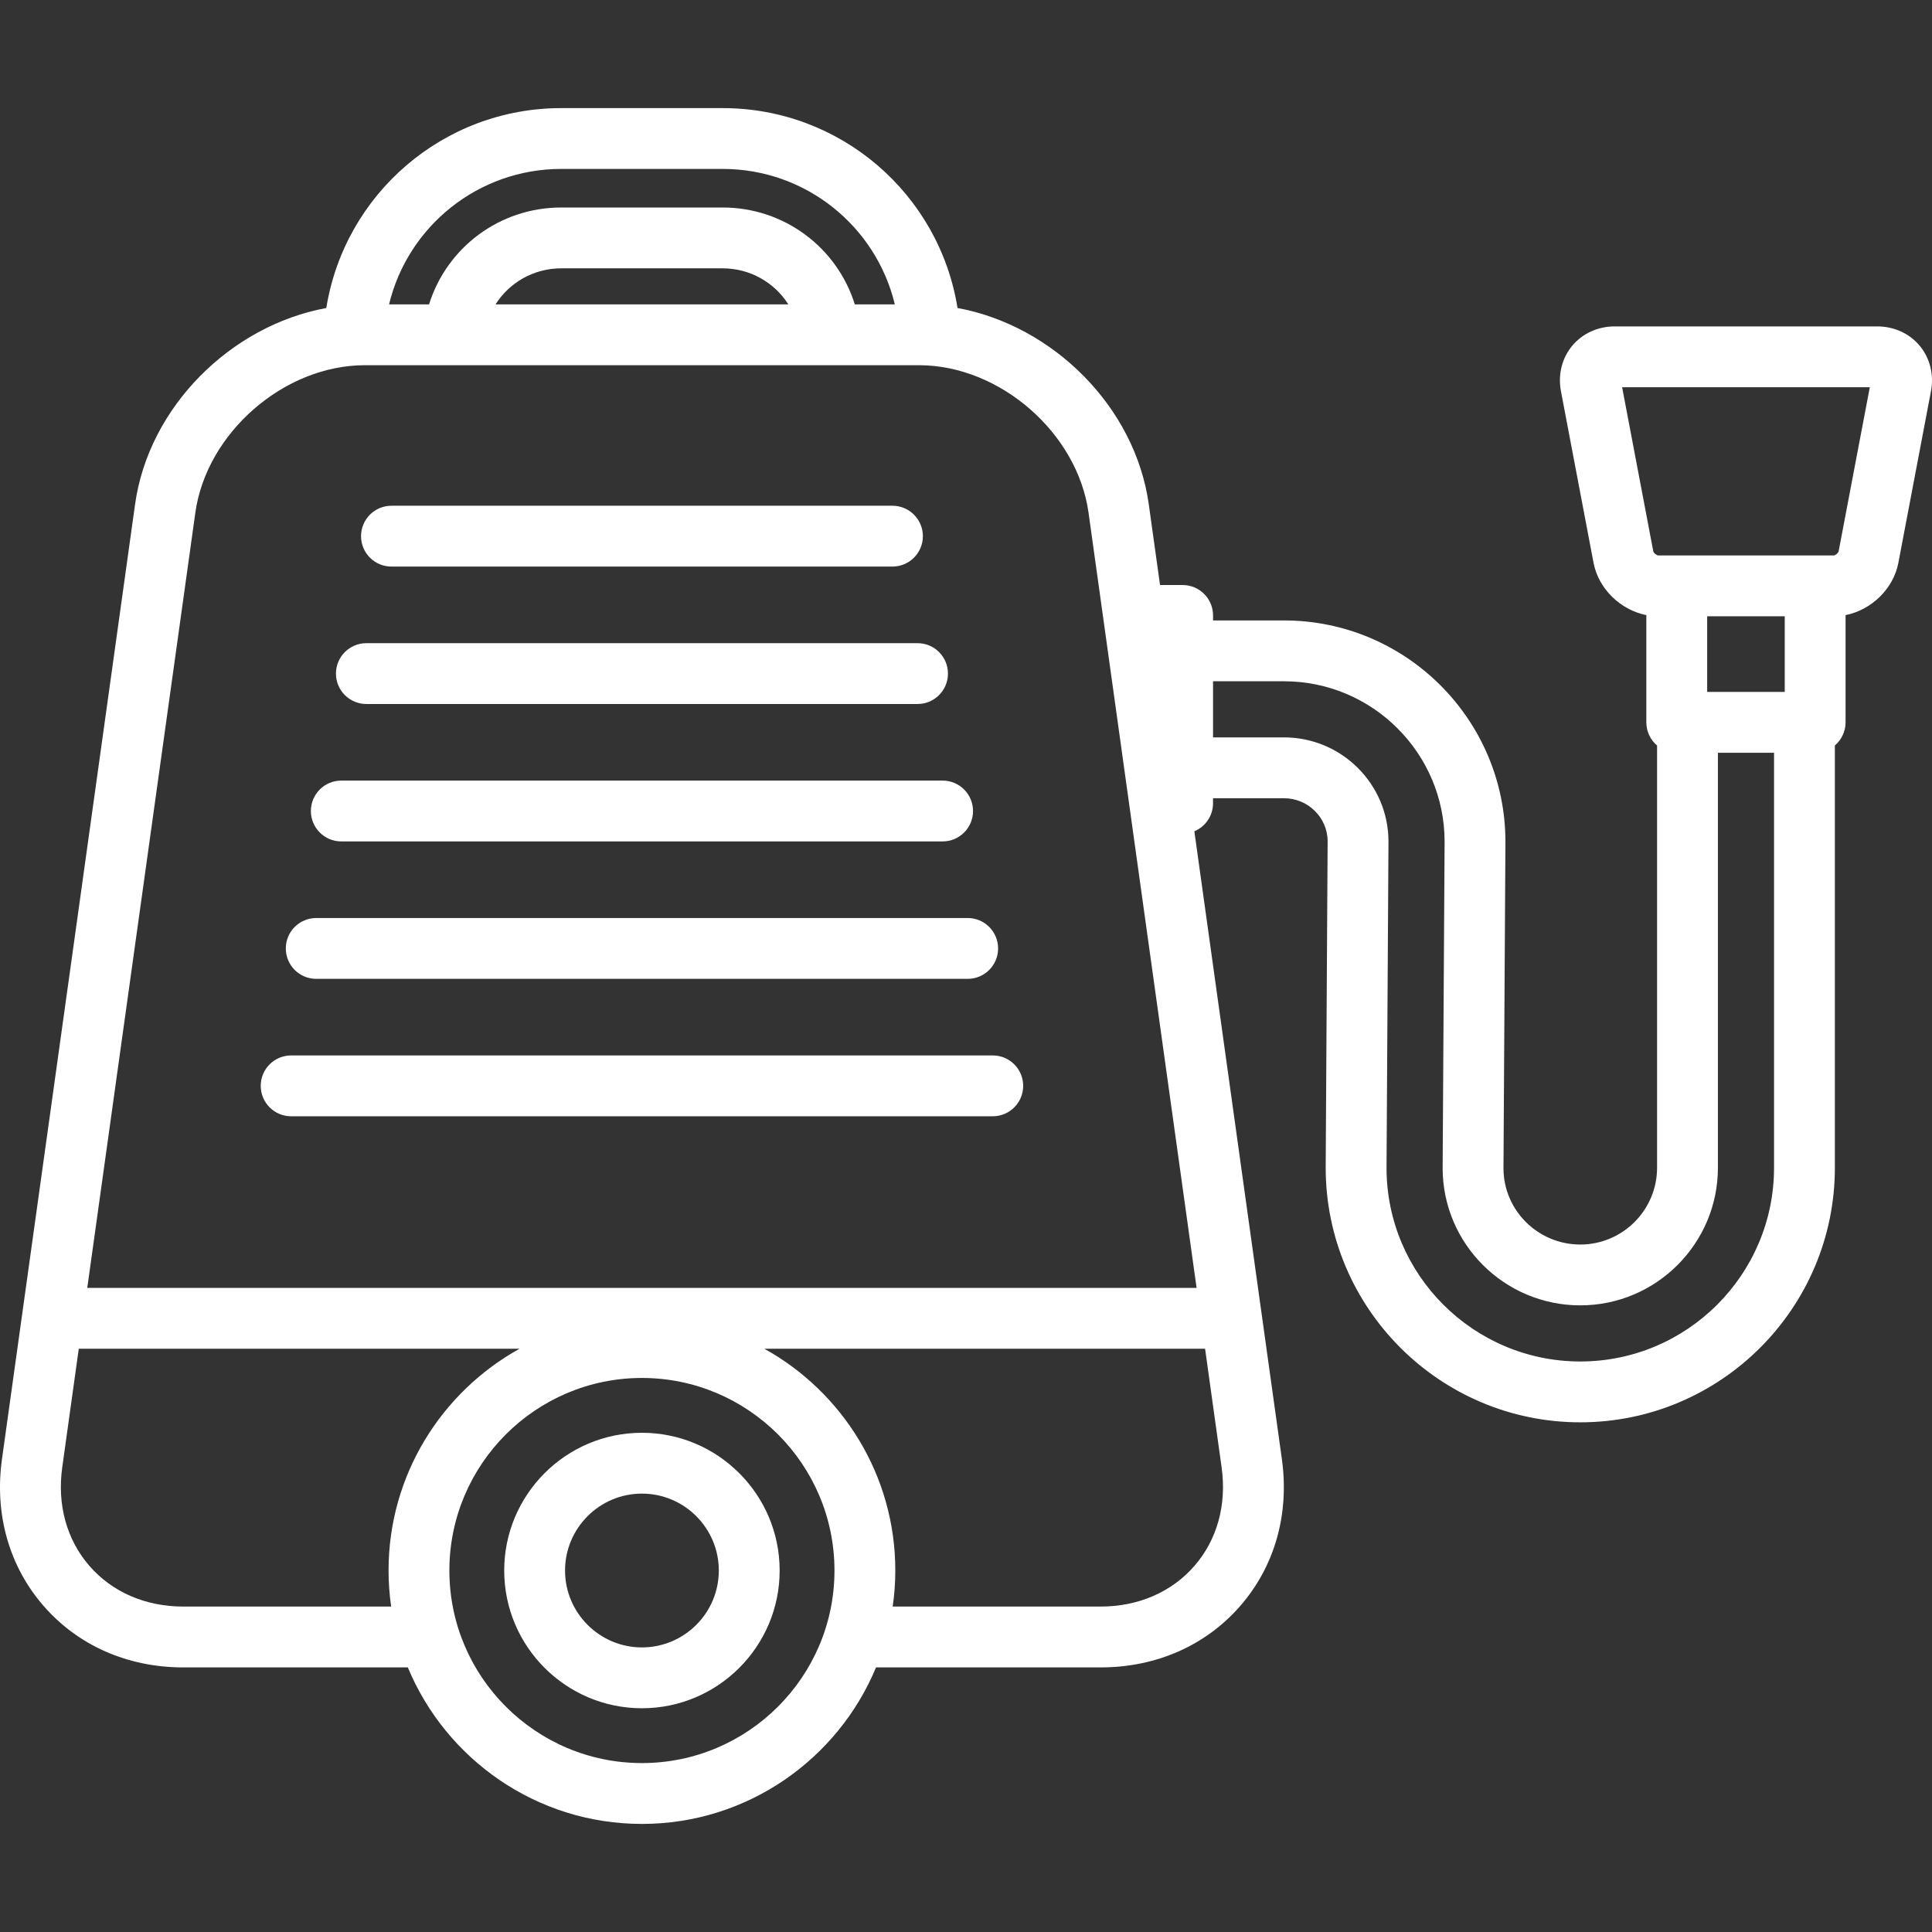
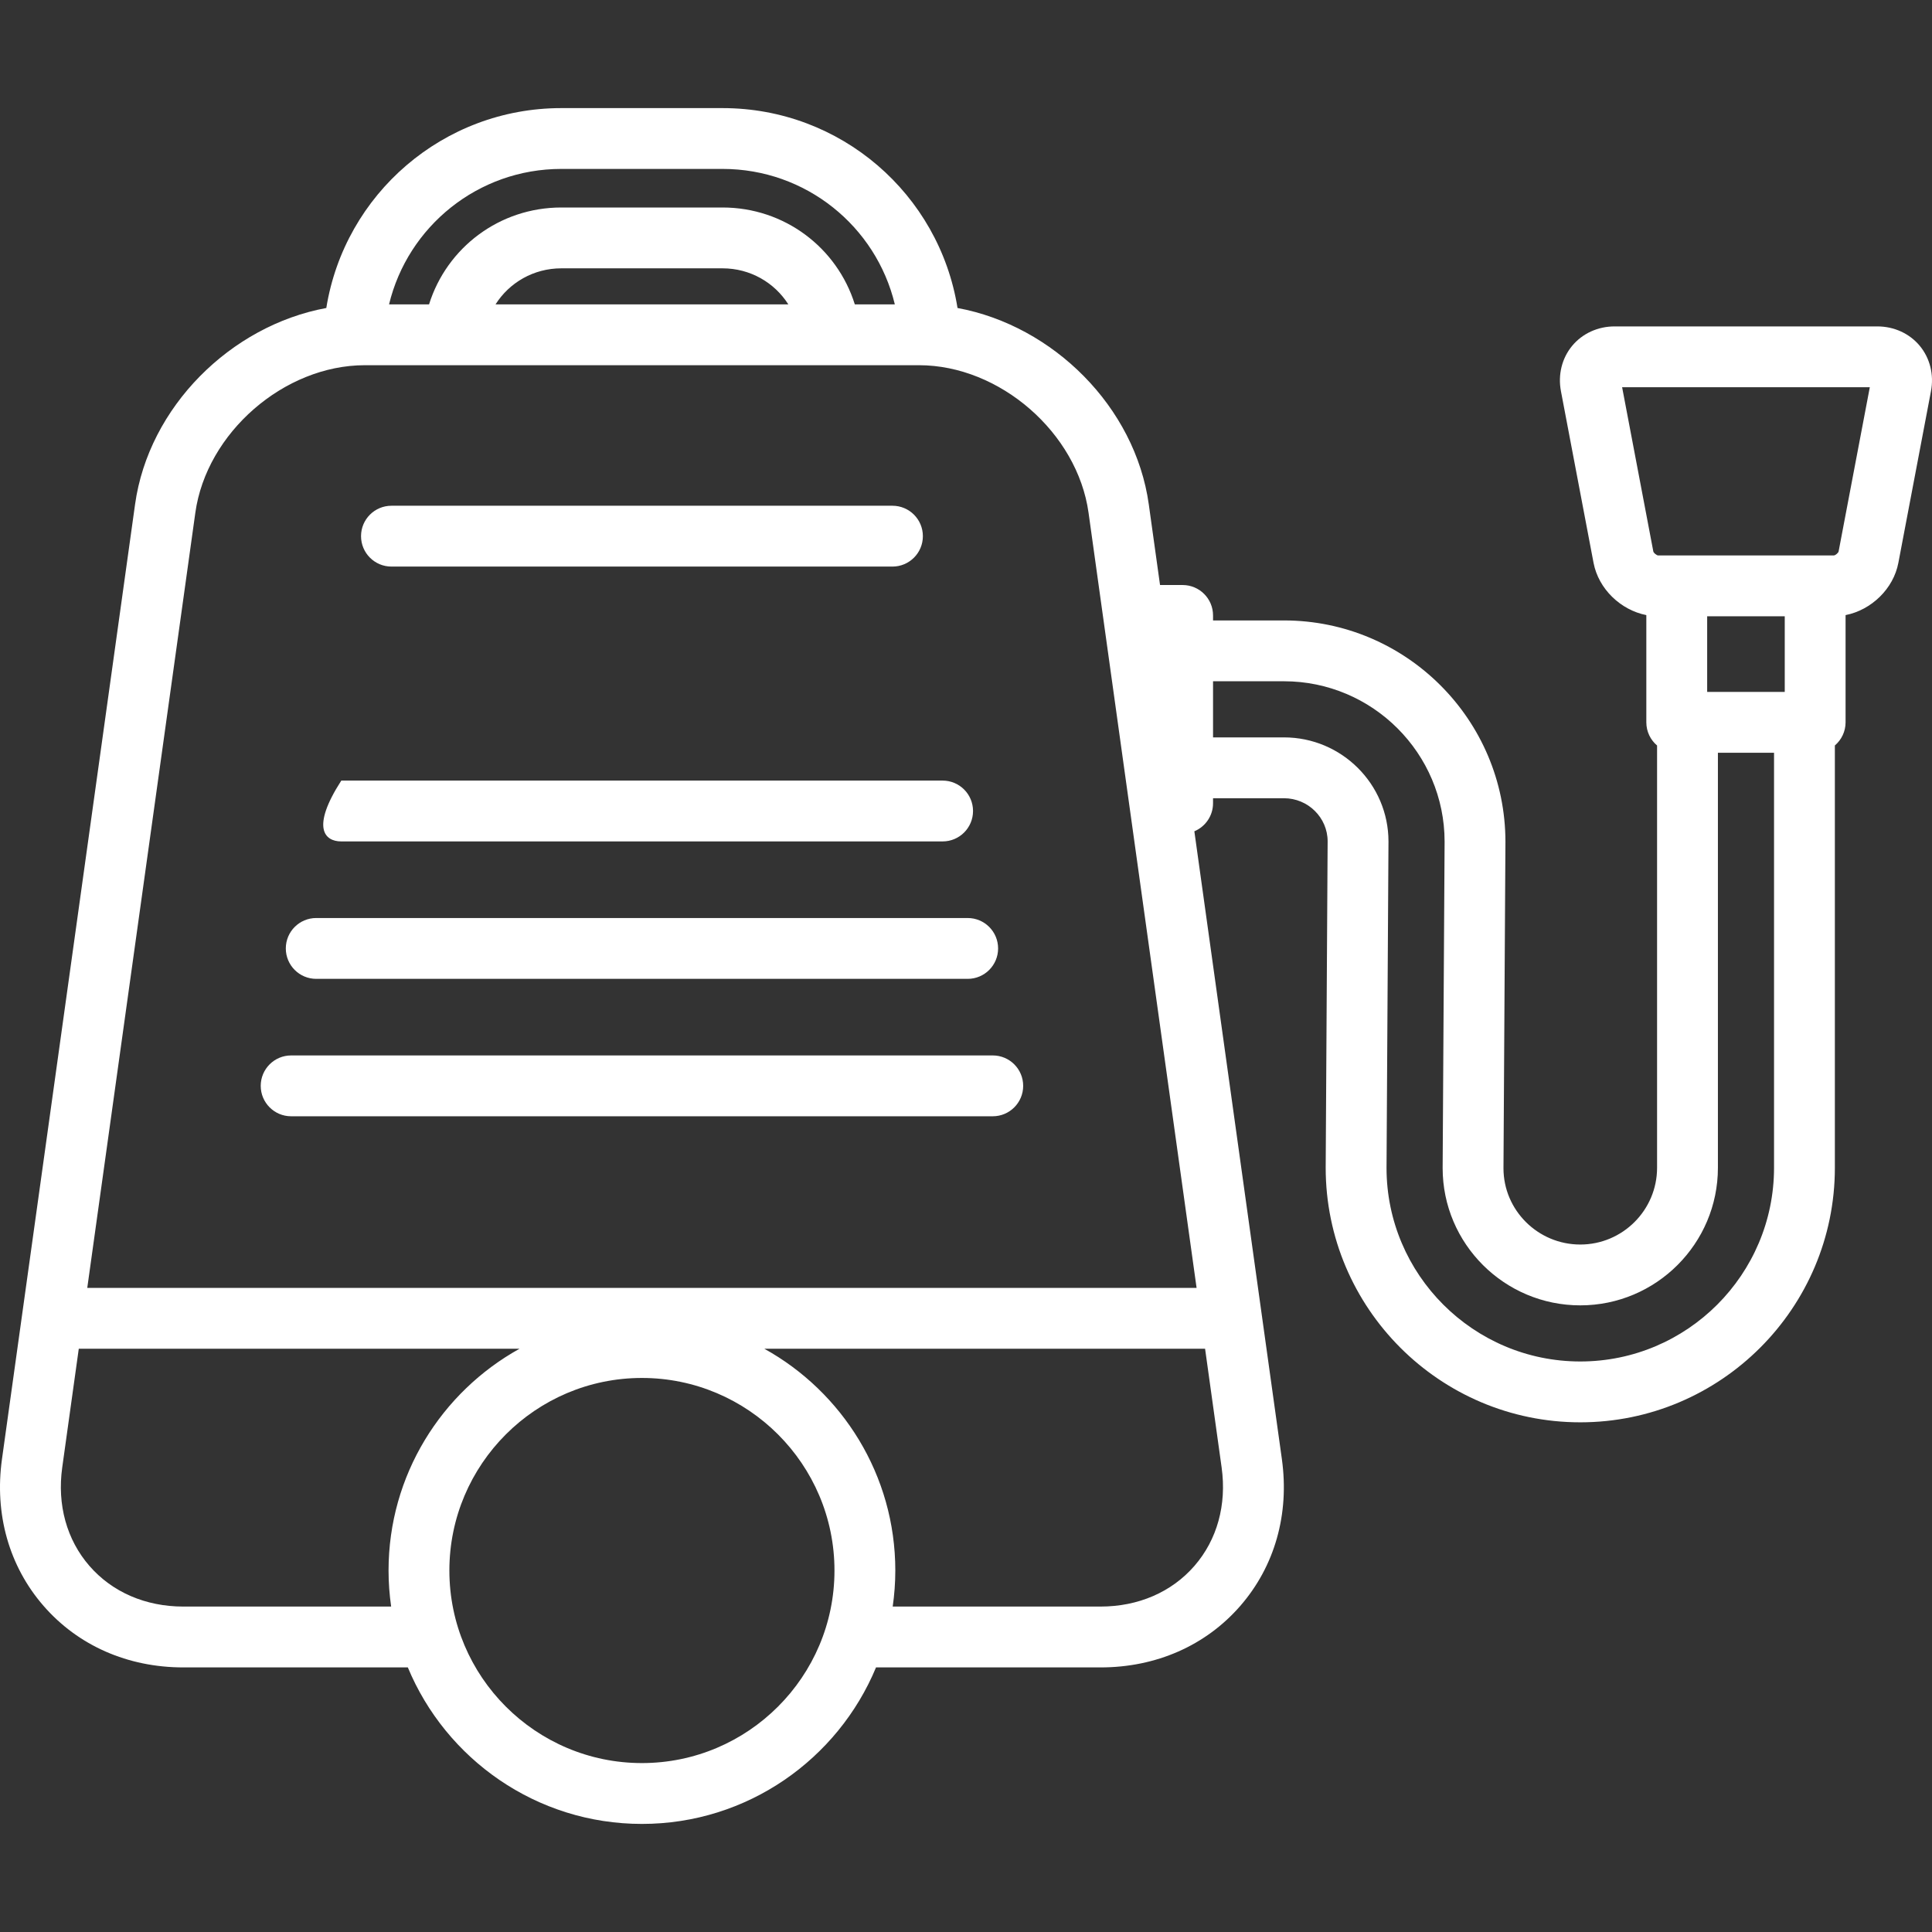
<svg xmlns="http://www.w3.org/2000/svg" fill="#fff" height="256px" width="256px" version="1.1" id="Layer_1" viewBox="0 0 512 512" xml:space="preserve">
  <rect x="0" y="0" width="512" height="512" fill="#333333" stroke="none" />
  <g id="SVGRepo_bgCarrier" stroke-width="0" />
  <g id="SVGRepo_tracerCarrier" stroke-linecap="round" stroke-linejoin="round" />
  <g id="SVGRepo_iconCarrier">
    <g>
      <g>
        <g>
          <path d="M508.763,91.657c-2.714-3.276-6.817-5.155-11.258-5.155h-69.618c-4.442,0-8.546,1.88-11.259,5.159 c-2.712,3.277-3.791,7.659-2.961,12.018l8.638,45.476c1.313,6.907,7.168,12.508,13.988,13.855v28.414 c0,2.464,1.107,4.665,2.847,6.143v111.894c0,11.221-9.13,20.352-20.353,20.352c-11.221,0-20.352-9.088-20.352-20.21l0.519-86.497 c0-32.358-26.327-58.685-58.688-58.685h-18.799v-1.324c0-4.453-3.608-8.061-8.061-8.061h-5.987l-2.981-21.376 c-3.595-25.812-25.328-47.36-50.687-52.041c-4.849-30.209-30.958-52.972-62.26-52.972h-42.756 c-31.25,0-57.405,22.781-62.262,52.972c-25.355,4.683-47.087,26.23-50.681,52.04l-35.268,253 c-2.036,14.593,1.881,28.416,11.026,38.925c9.146,10.509,22.297,16.297,37.033,16.297h59.496 c10.103,24.323,34.101,41.476,62.036,41.476c27.936,0,51.934-17.152,62.038-41.476h59.496c14.736,0,27.888-5.788,37.033-16.297 c9.145-10.508,13.06-24.332,11.026-38.924l-23.192-166.362c2.907-1.217,4.951-4.088,4.951-7.438v-1.322h18.799 c6.38,0,11.57,5.146,11.57,11.424l-0.516,86.497c0,37.201,30.265,67.468,67.467,67.468c37.203,0,67.471-30.266,67.471-67.468 V197.556c1.735-1.479,2.839-3.676,2.839-6.134v-28.413c6.823-1.346,12.68-6.948,13.991-13.857l8.638-45.476 C512.556,99.315,511.475,94.934,508.763,91.657z M148.74,44.766h42.756c22.064,0,40.665,15.192,45.642,35.895h-10.604 c-4.706-15.048-18.667-25.672-35.037-25.672H148.74c-16.361,0-30.329,10.627-35.037,25.672h-10.599 C108.089,59.969,126.712,44.766,148.74,44.766z M208.913,80.661h-77.589c3.665-5.784,10.116-9.55,17.414-9.55h42.756 C198.799,71.111,205.249,74.877,208.913,80.661z M103.659,425.757H48.585c-10.001,0-18.834-3.821-24.872-10.759 c-6.036-6.936-8.601-16.211-7.221-26.114l4.385-31.458H137.69c-20.683,11.459-34.72,33.507-34.72,58.779 C102.969,419.448,103.213,422.635,103.659,425.757z M170.116,467.232c-28.136,0-51.026-22.891-51.026-51.028 c0-28.139,22.89-51.031,51.026-51.031c28.137,0,51.028,22.892,51.028,51.031C221.144,444.342,198.253,467.232,170.116,467.232z M323.742,388.883c1.38,9.904-1.184,19.178-7.221,26.114c-6.037,6.938-14.87,10.759-24.872,10.759h-55.074 c0.446-3.121,0.691-6.308,0.691-9.552c0-25.274-14.039-47.321-34.722-58.779h116.813L323.742,388.883z M317.109,341.304H23.126 l28.639-205.422c2.952-21.194,23.524-39.098,44.923-39.098h146.86c21.4,0,41.974,17.905,44.927,39.098L317.109,341.304z M470.139,309.459h-0.001c0,28.312-23.035,51.346-51.348,51.346c-28.311,0-51.345-23.034-51.345-51.297l0.516-86.497 c0-15.215-12.423-27.595-27.692-27.595H321.47v-14.874h18.799c23.47,0,42.565,19.093,42.565,42.514l-0.519,86.497 c0,20.061,16.362,36.381,36.474,36.381c20.112,0,36.476-16.362,36.476-36.474V199.483h14.874V309.459z M472.976,183.36h-20.559 v-20.039h20.559V183.36z M487.25,146.143c-0.09,0.4-0.865,1.042-1.274,1.055h-46.553c-0.411-0.015-1.187-0.657-1.277-1.054 l-8.267-43.52h65.638L487.25,146.143z" />
-           <path d="M170.116,379.702c-20.124,0-36.496,16.374-36.496,36.502c0,20.126,16.372,36.499,36.496,36.499 c20.126,0,36.499-16.373,36.499-36.499C206.615,396.077,190.243,379.702,170.116,379.702z M170.116,436.581 c-11.234,0-20.373-9.141-20.373-20.377c0-11.237,9.139-20.38,20.373-20.38c11.235,0,20.377,9.143,20.377,20.38 C190.493,427.44,181.352,436.581,170.116,436.581z" />
          <path d="M263.093,279.702H77.156c-4.453,0-8.061,3.609-8.061,8.061c0,4.453,3.608,8.061,8.061,8.061h185.936 c4.453,0,8.061-3.608,8.061-8.061C271.154,283.311,267.546,279.702,263.093,279.702z" />
          <path d="M83.803,259.406h172.644c4.453,0,8.061-3.608,8.061-8.061c0-4.453-3.608-8.061-8.061-8.061H83.803 c-4.453,0-8.061,3.608-8.061,8.061C75.742,255.798,79.35,259.406,83.803,259.406z" />
-           <path d="M97.093,186.568h146.064c4.453,0,8.061-3.608,8.061-8.061c0-4.453-3.608-8.061-8.061-8.061H97.093 c-4.453,0-8.061,3.608-8.061,8.061C89.032,182.958,92.64,186.568,97.093,186.568z" />
-           <path d="M90.447,222.986h159.354c4.453,0,8.061-3.608,8.061-8.061c0-4.453-3.608-8.061-8.061-8.061H90.447 c-4.453,0-8.061,3.608-8.061,8.061C82.386,219.377,85.995,222.986,90.447,222.986z" />
+           <path d="M90.447,222.986h159.354c4.453,0,8.061-3.608,8.061-8.061c0-4.453-3.608-8.061-8.061-8.061H90.447 C82.386,219.377,85.995,222.986,90.447,222.986z" />
          <path d="M103.739,150.149H236.51c4.453,0,8.061-3.608,8.061-8.061c0-4.453-3.608-8.061-8.061-8.061H103.739 c-4.453,0-8.061,3.609-8.061,8.061C95.678,146.541,99.287,150.149,103.739,150.149z" />
        </g>
      </g>
    </g>
  </g>
</svg>